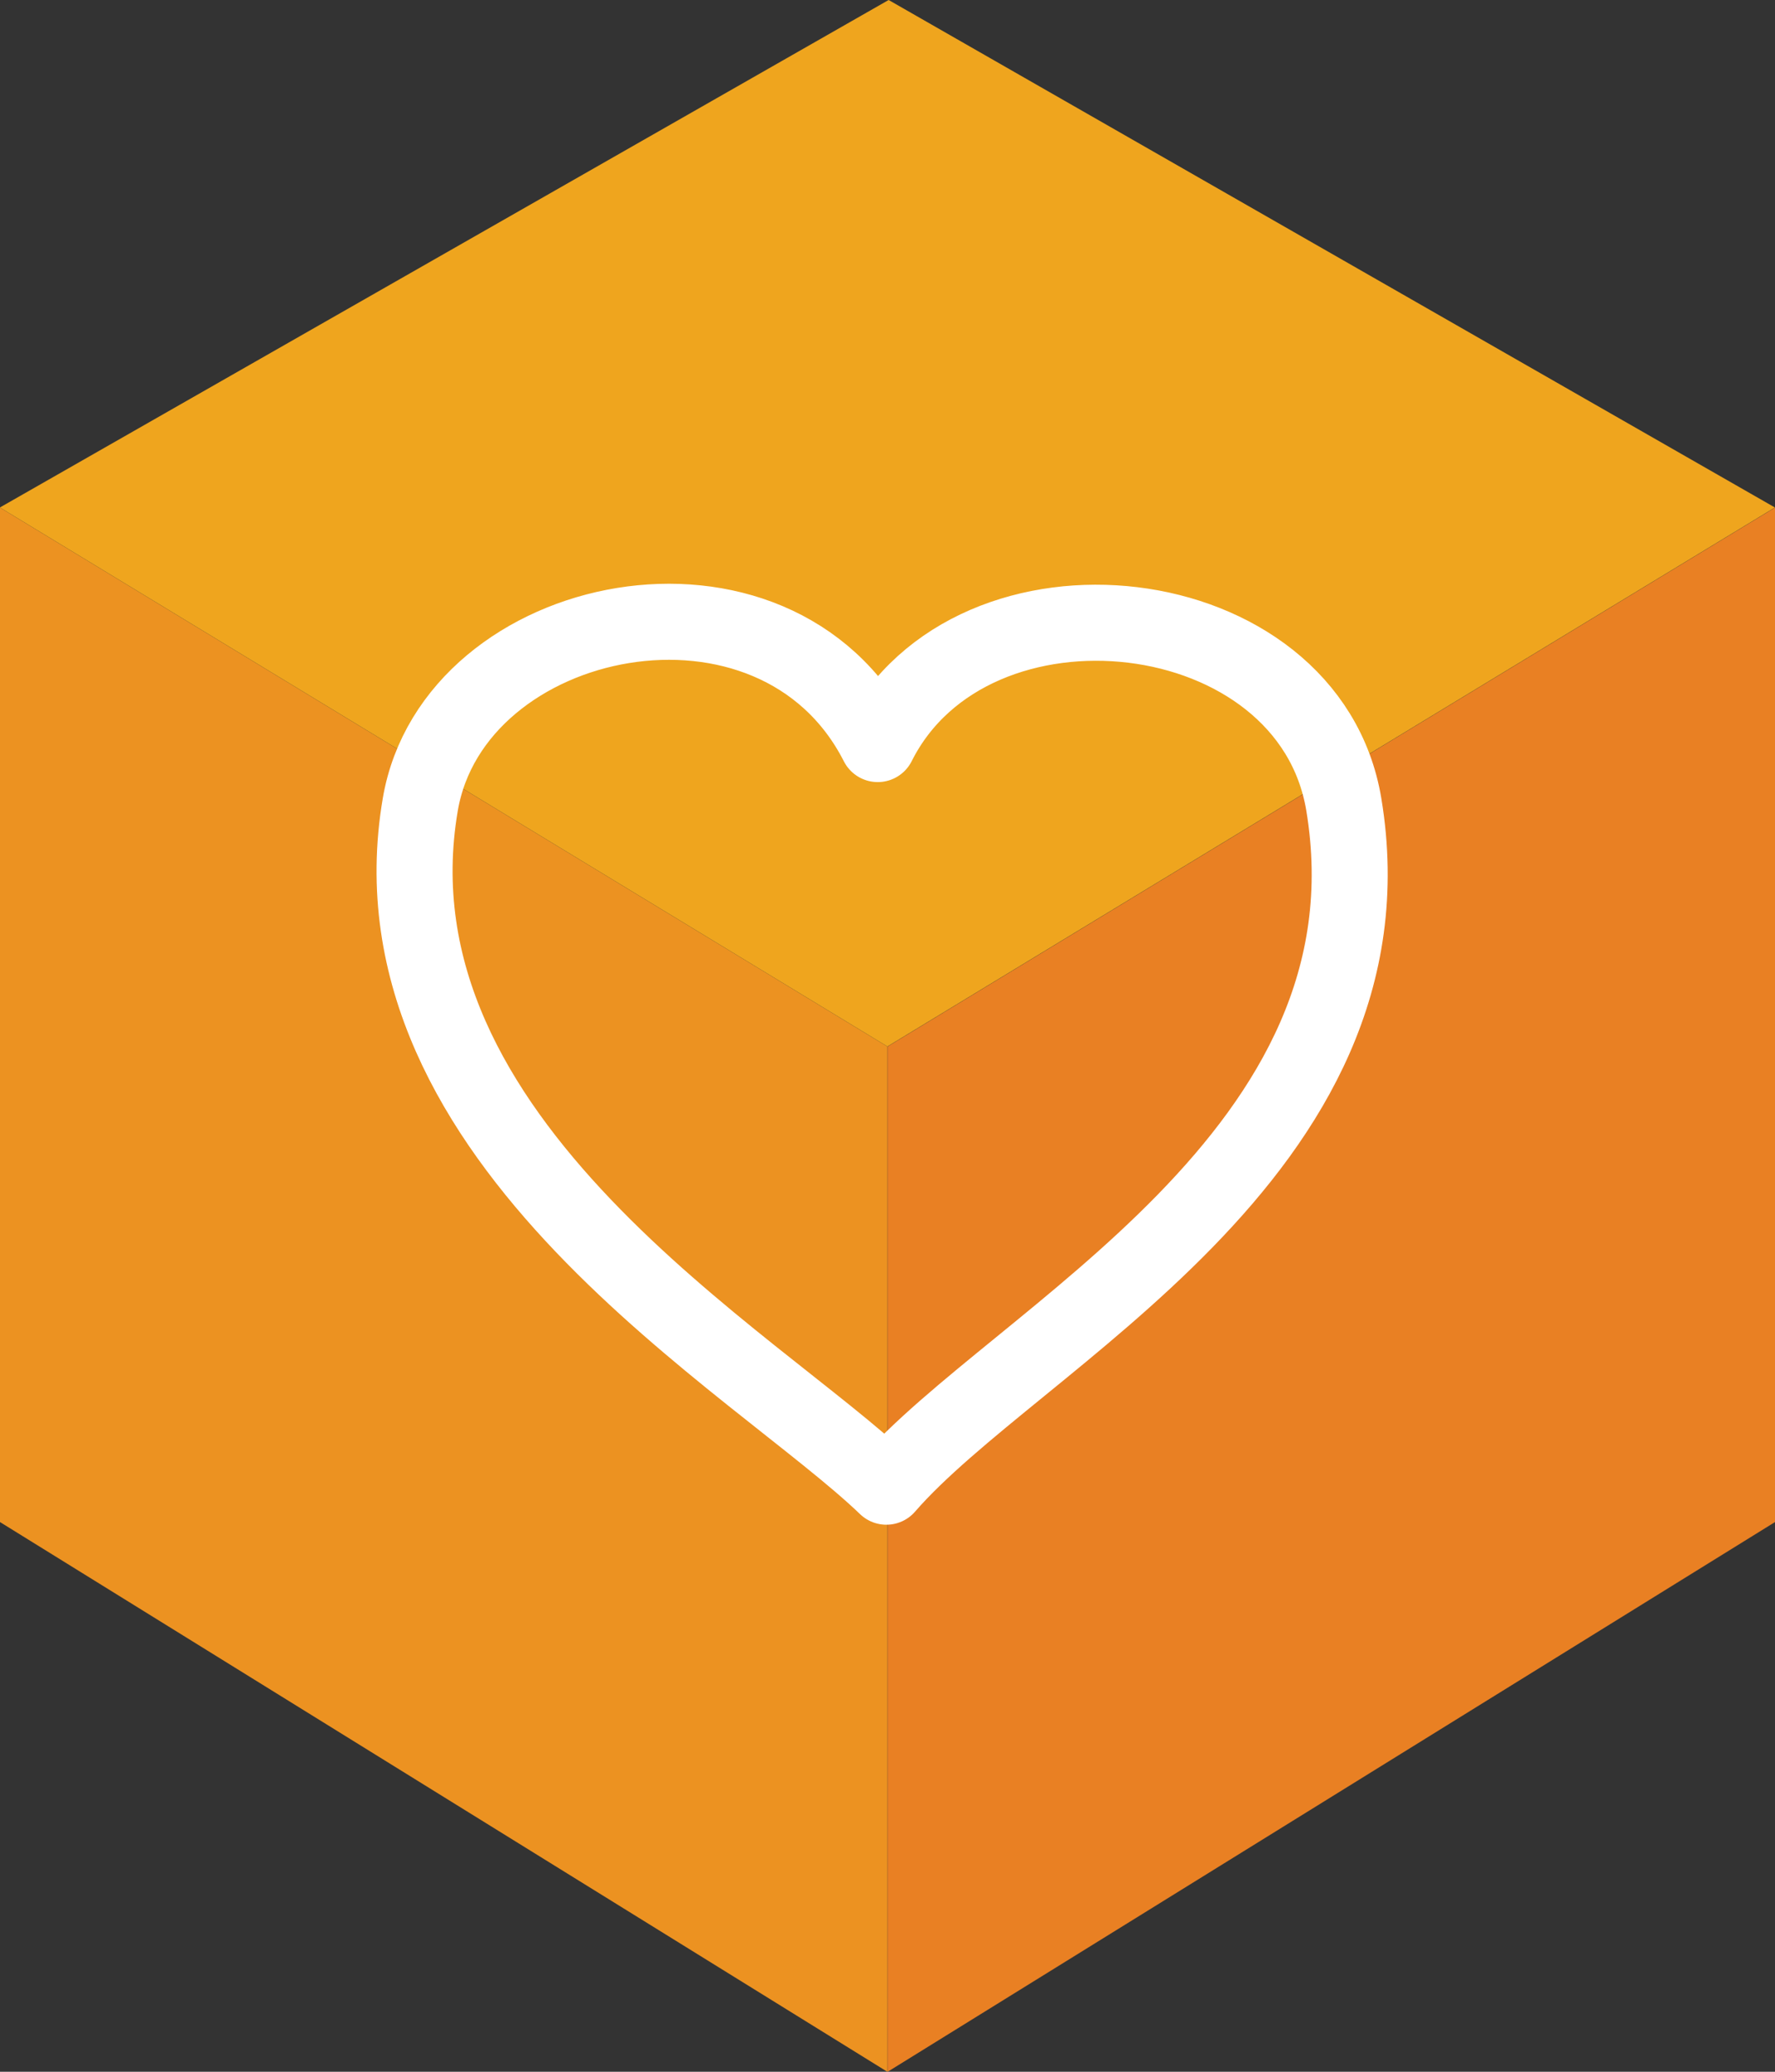
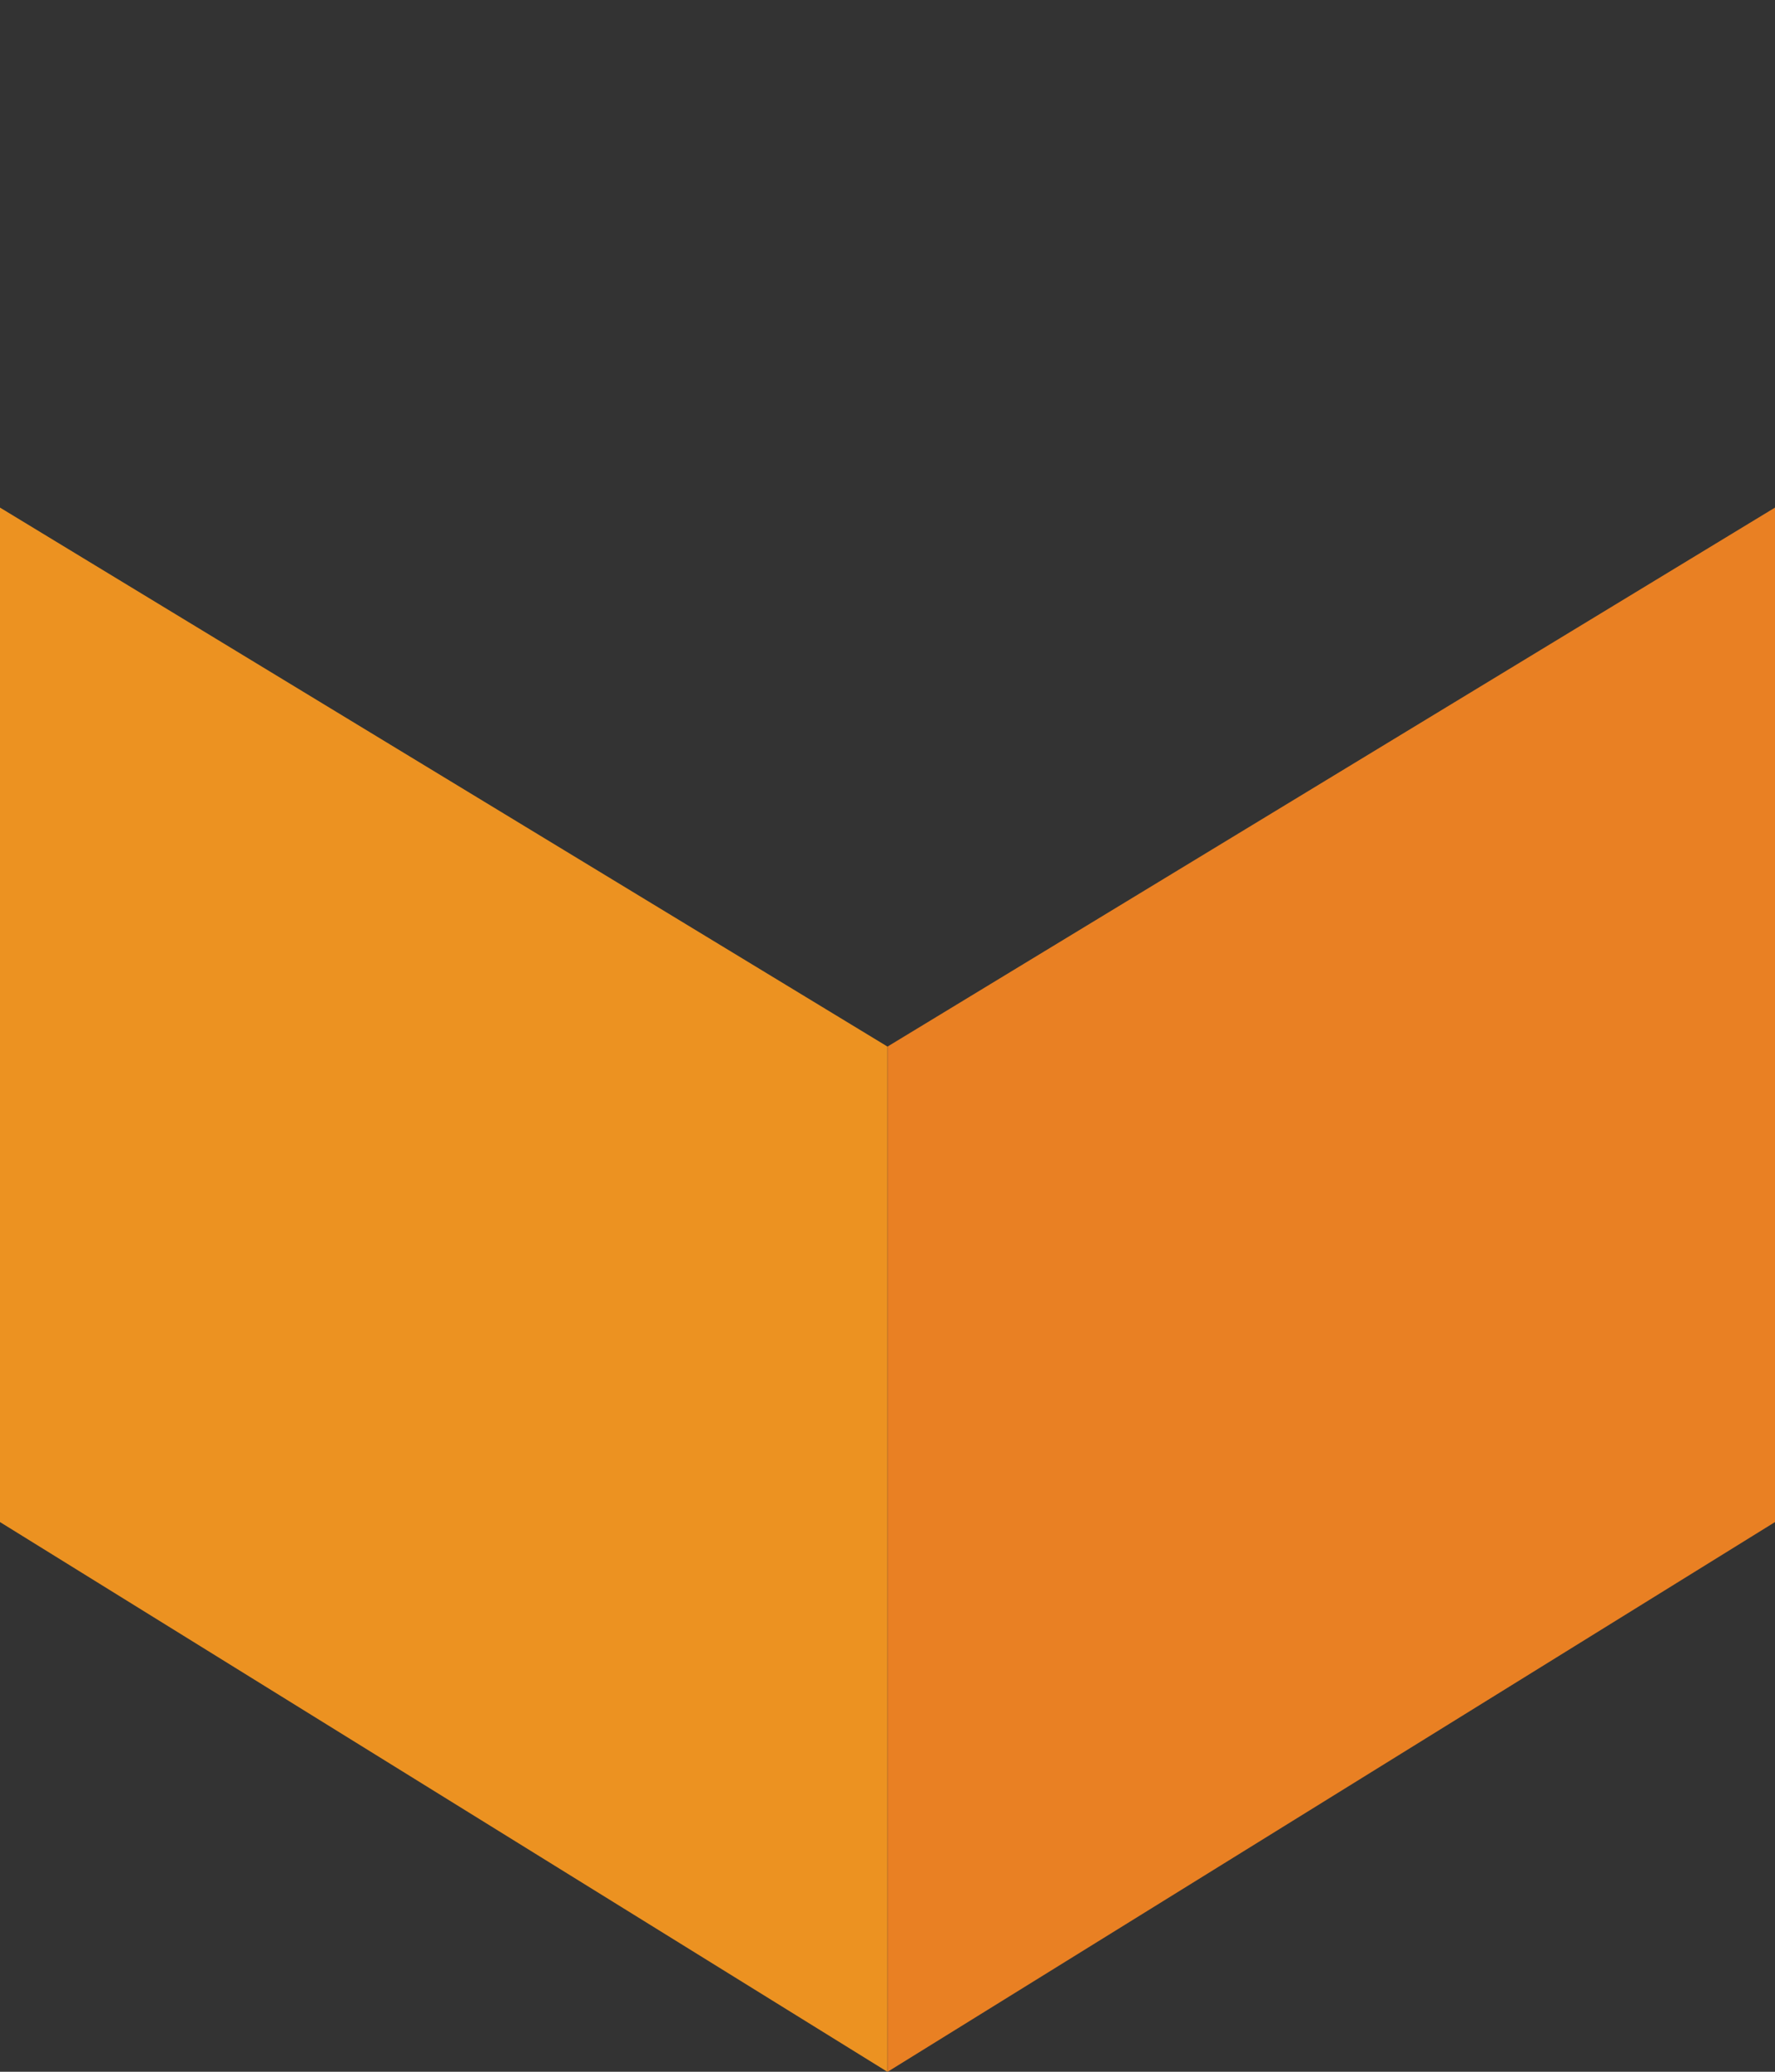
<svg xmlns="http://www.w3.org/2000/svg" width="36" height="42" viewBox="0 0 36 42">
  <rect x="0" y="0" width="36" height="42" fill="#333333" stroke="none" />
  <g id="icon_special" transform="translate(-1081.602 -2112.764)">
    <path id="Path_51" data-name="Path 51" d="M547.727,100.88V80.095l18-10.927V89.734Z" transform="translate(551.877 2053.885)" fill="#e98023" />
    <path id="Path_52" data-name="Path 52" d="M547.6,100.88V80.095l-18-10.927V89.734Z" transform="translate(552 2053.885)" fill="#ec9221" />
-     <path id="Path_53" data-name="Path 53" d="M529.6,69.052l18,10.927,18-10.927L547.625,58.764Z" transform="translate(552 2054)" fill="#efa51e" />
-     <path id="Path_54" data-name="Path 54" d="M547.462,73.989c1.908-3.8,8.744-3.047,9.453,1.226,1.175,7.086-6.657,10.809-9.278,13.829-2.617-2.518-10.622-6.981-9.453-13.829C538.86,71.251,545.385,69.909,547.462,73.989Z" transform="translate(551.942 2053.859)" fill="none" stroke="#fff" stroke-linecap="round" stroke-linejoin="round" stroke-width="1.542" />
  </g>
</svg>